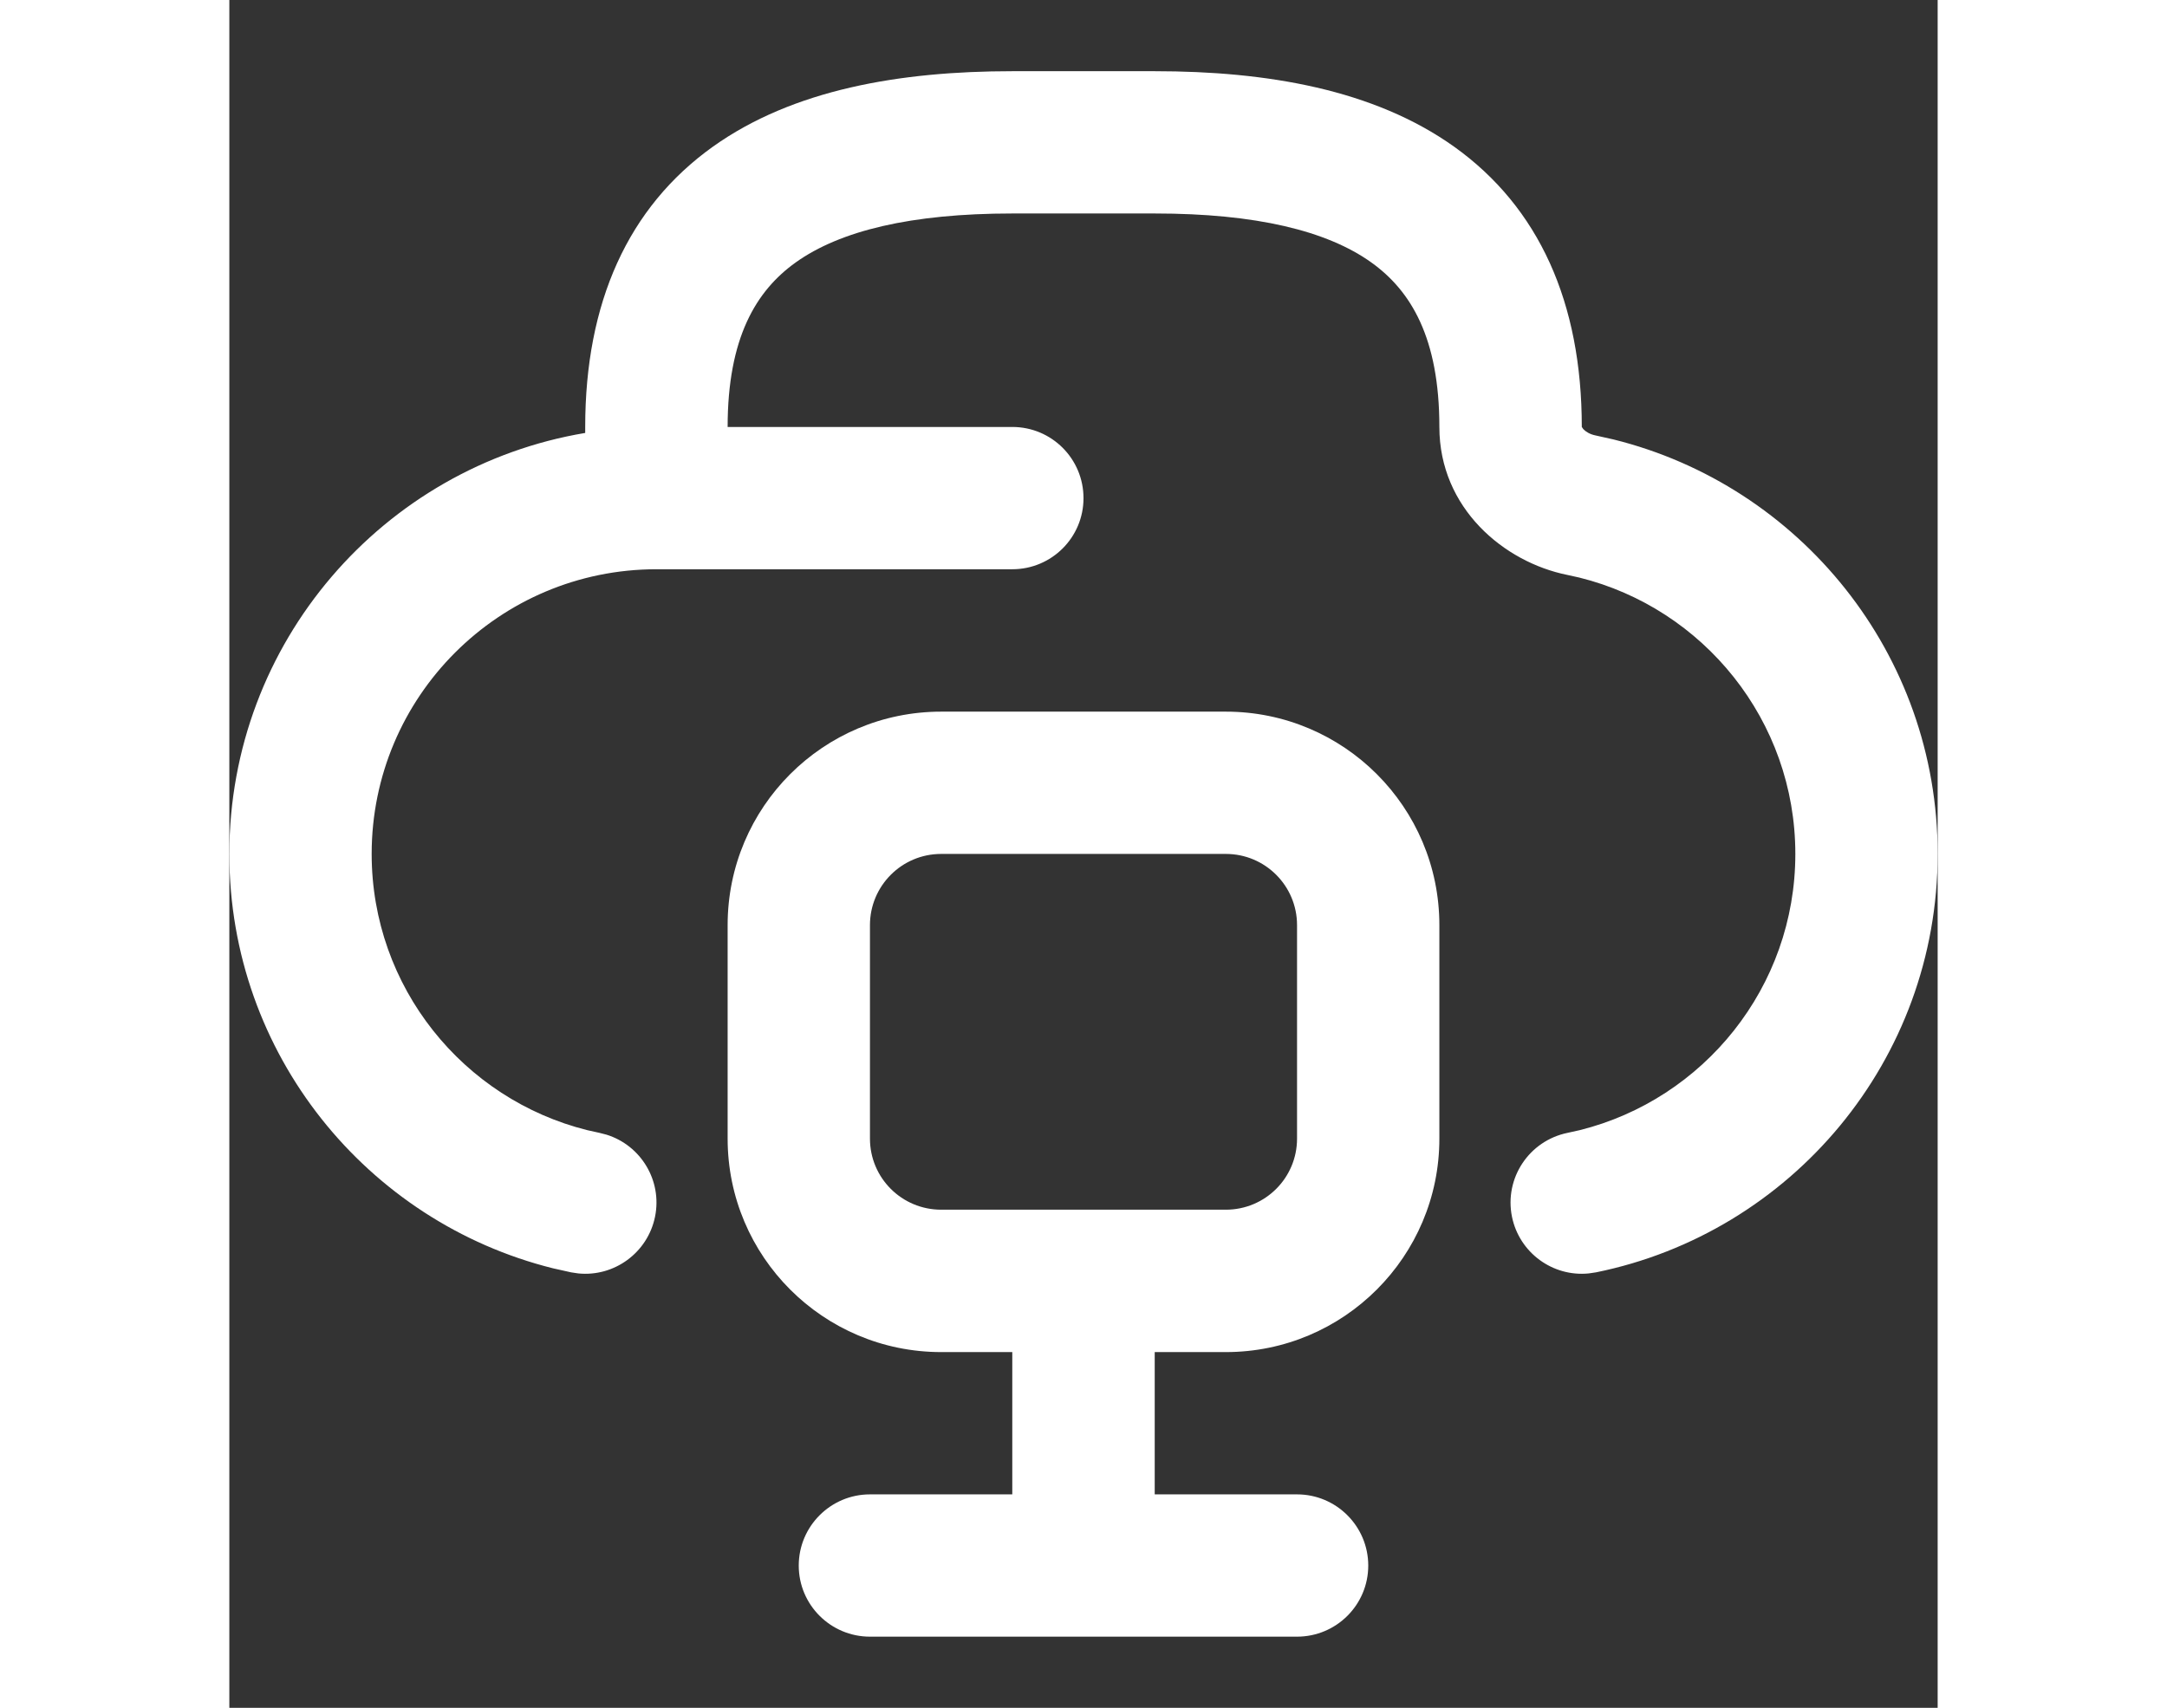
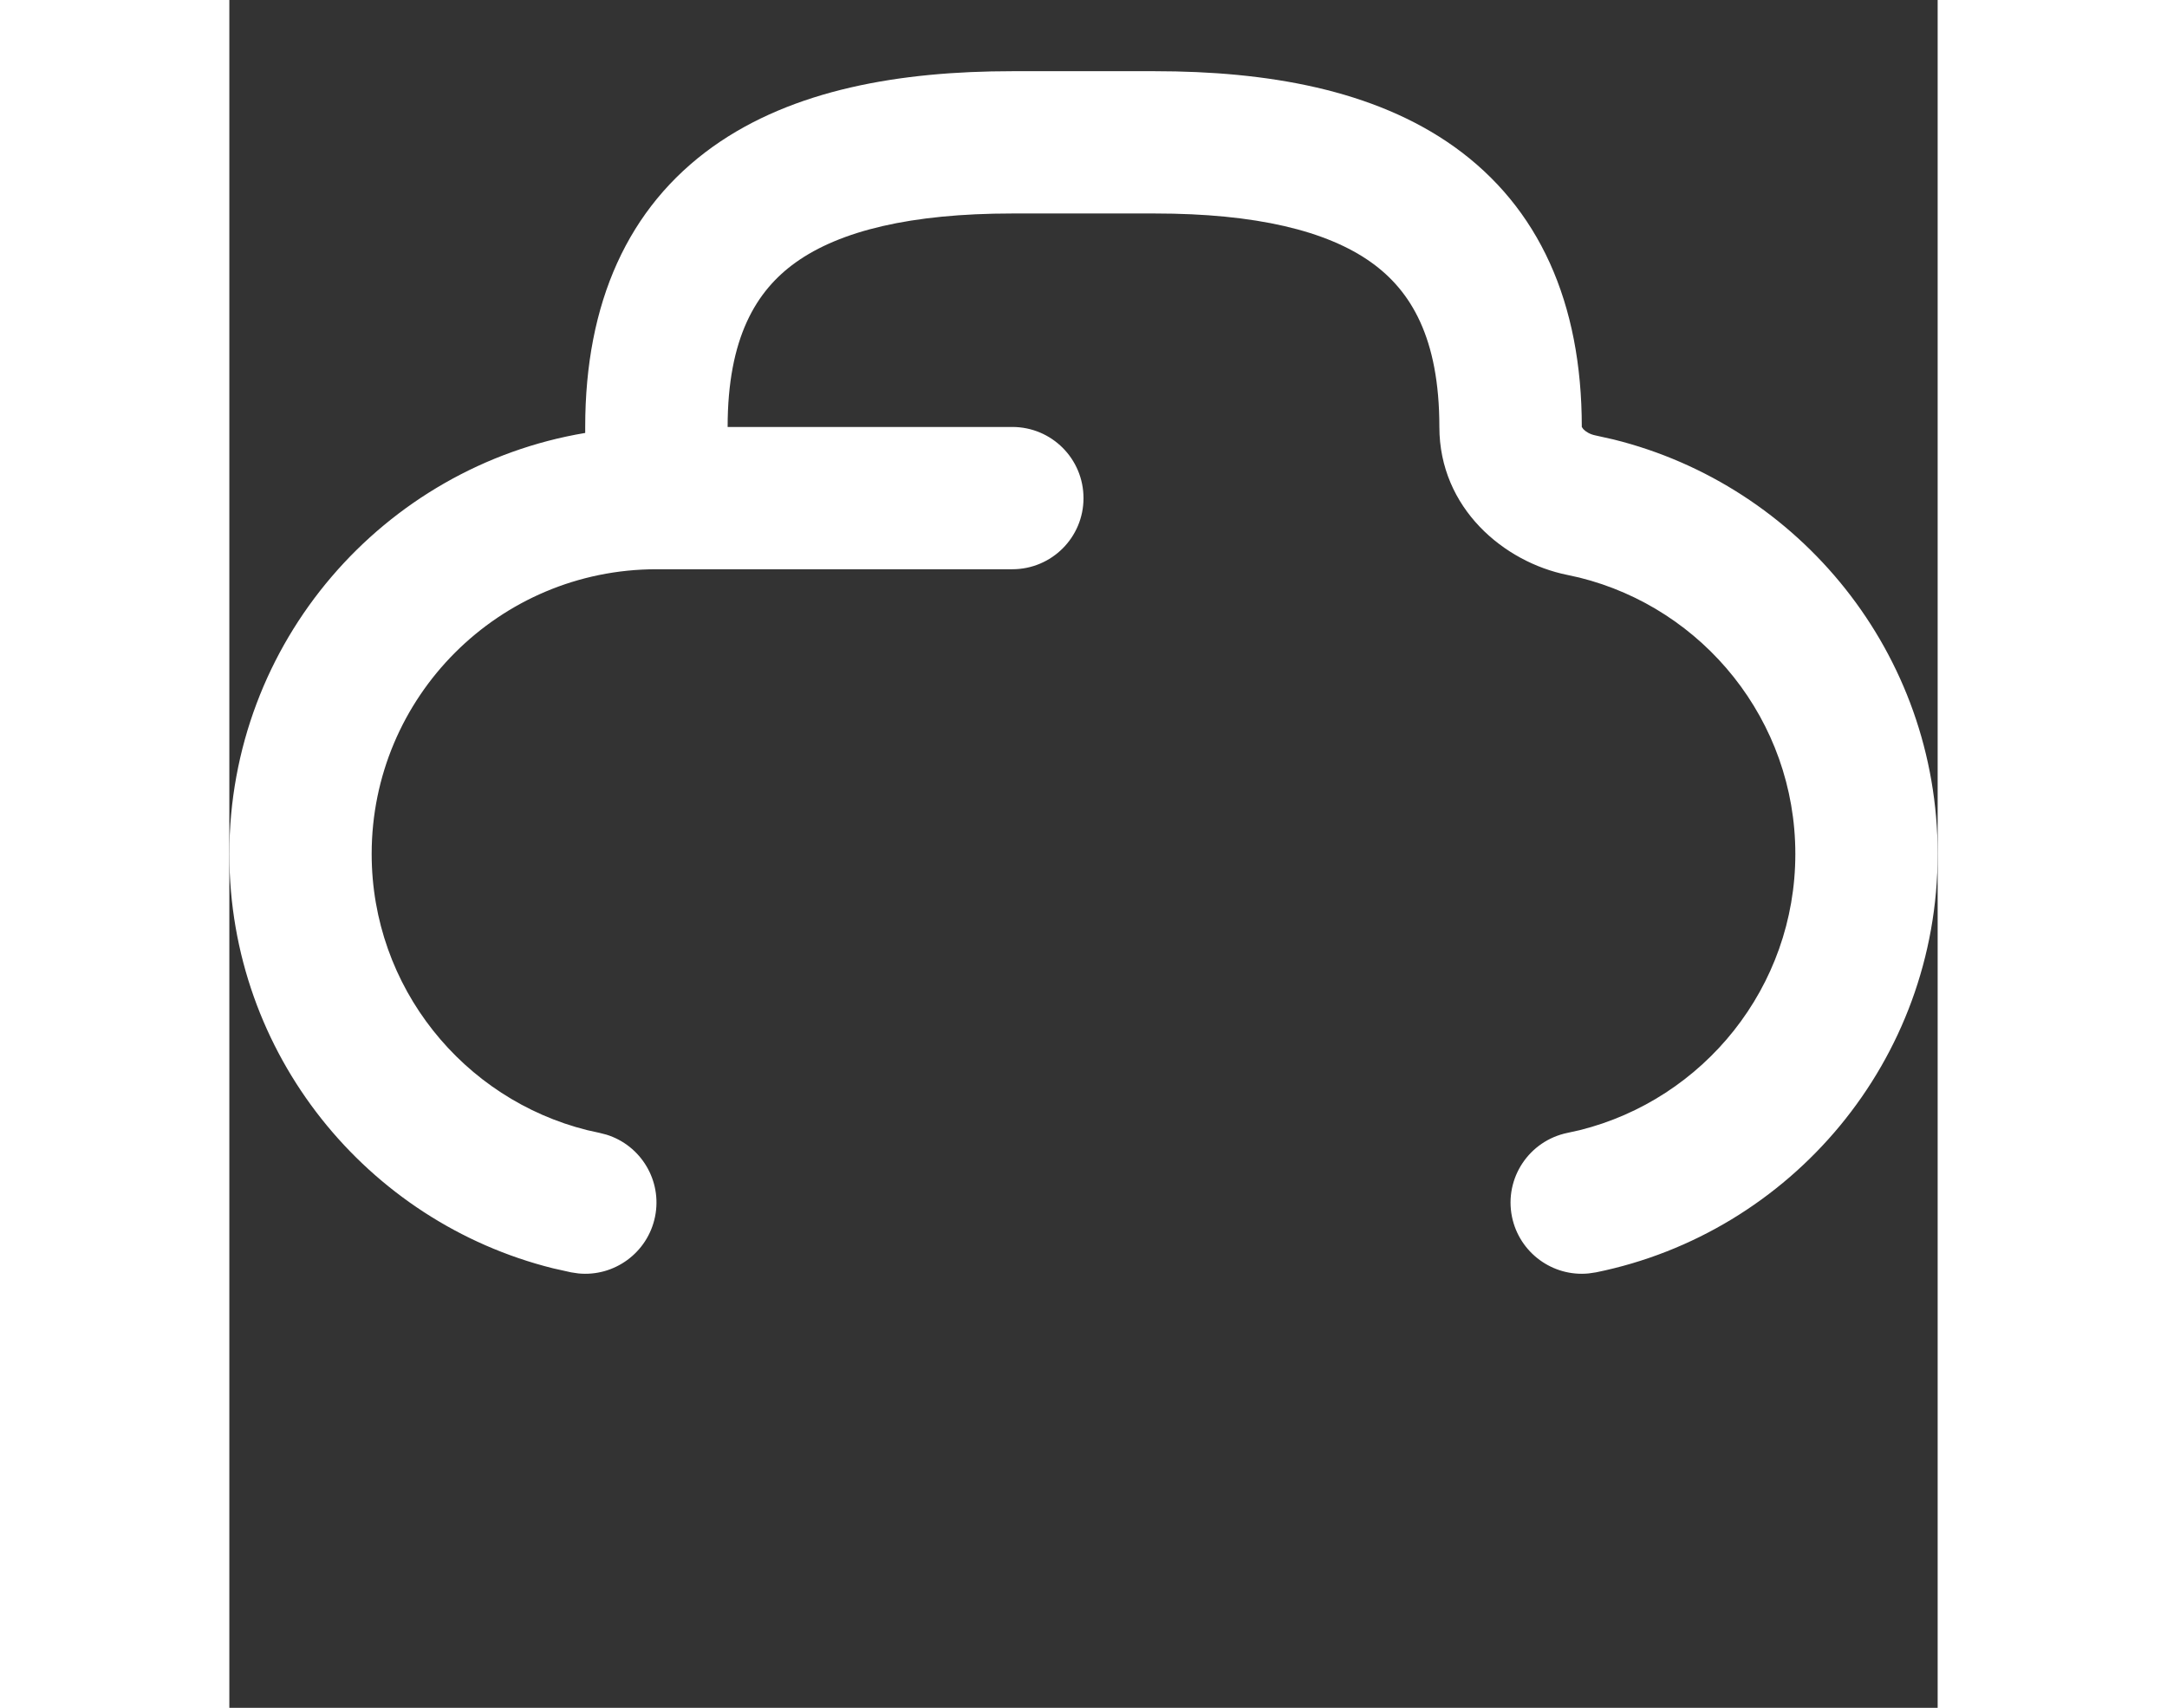
<svg xmlns="http://www.w3.org/2000/svg" width="600" height="473" viewBox="0 0 16 16" fill="none">
  <rect x="0" y="0" width="16" height="16" fill="#333333" stroke="none" />
-   <path fill-rule="evenodd" clip-rule="evenodd" d="M9.333 6.667C10.438 6.667 11.333 7.562 11.333 8.667V10.667C11.333 11.771 10.438 12.667 9.333 12.667H8.667V14H10C10.368 14 10.667 14.299 10.667 14.667C10.667 15.035 10.368 15.333 10 15.333H6C5.632 15.333 5.333 15.035 5.333 14.667C5.333 14.299 5.632 14 6 14H7.333V12.667H6.667C5.562 12.667 4.667 11.771 4.667 10.667V8.667C4.667 7.562 5.562 6.667 6.667 6.667H9.333ZM6.667 8C6.298 8 6 8.299 6 8.667V10.667C6 11.035 6.298 11.333 6.667 11.333H9.333C9.702 11.333 10 11.035 10 10.667V8.667C10 8.299 9.702 8 9.333 8H6.667Z" fill="white" />
  <path d="M8.667 0.667C9.718 0.667 10.719 0.838 11.471 1.374C12.267 1.943 12.667 2.836 12.667 4L12.681 4.02C12.703 4.044 12.744 4.069 12.794 4.079L12.964 4.117C14.707 4.549 16 6.123 16 8C16 9.936 14.626 11.549 12.8 11.92L12.732 11.93C12.396 11.964 12.082 11.737 12.013 11.399C11.94 11.038 12.173 10.687 12.534 10.613L12.647 10.588C13.807 10.299 14.667 9.249 14.667 8C14.667 6.75 13.806 5.699 12.644 5.411L12.531 5.386C11.94 5.267 11.333 4.762 11.333 4C11.333 3.164 11.066 2.724 10.696 2.459C10.281 2.162 9.616 2 8.667 2H7.333C6.384 2 5.719 2.162 5.304 2.459C4.934 2.724 4.667 3.164 4.667 4H7.333C7.702 4 8 4.298 8 4.667C8 5.035 7.702 5.333 7.333 5.333H4C2.527 5.333 1.333 6.527 1.333 8C1.333 9.249 2.193 10.299 3.353 10.588L3.466 10.613L3.532 10.63C3.855 10.73 4.056 11.061 3.987 11.399C3.918 11.737 3.604 11.964 3.268 11.93L3.201 11.92L3.031 11.882C1.29 11.448 0 9.875 0 8C0 6.018 1.442 4.373 3.333 4.056V4C3.333 2.836 3.733 1.943 4.529 1.374C5.281 0.838 6.282 0.667 7.333 0.667H8.667Z" fill="white" />
</svg>